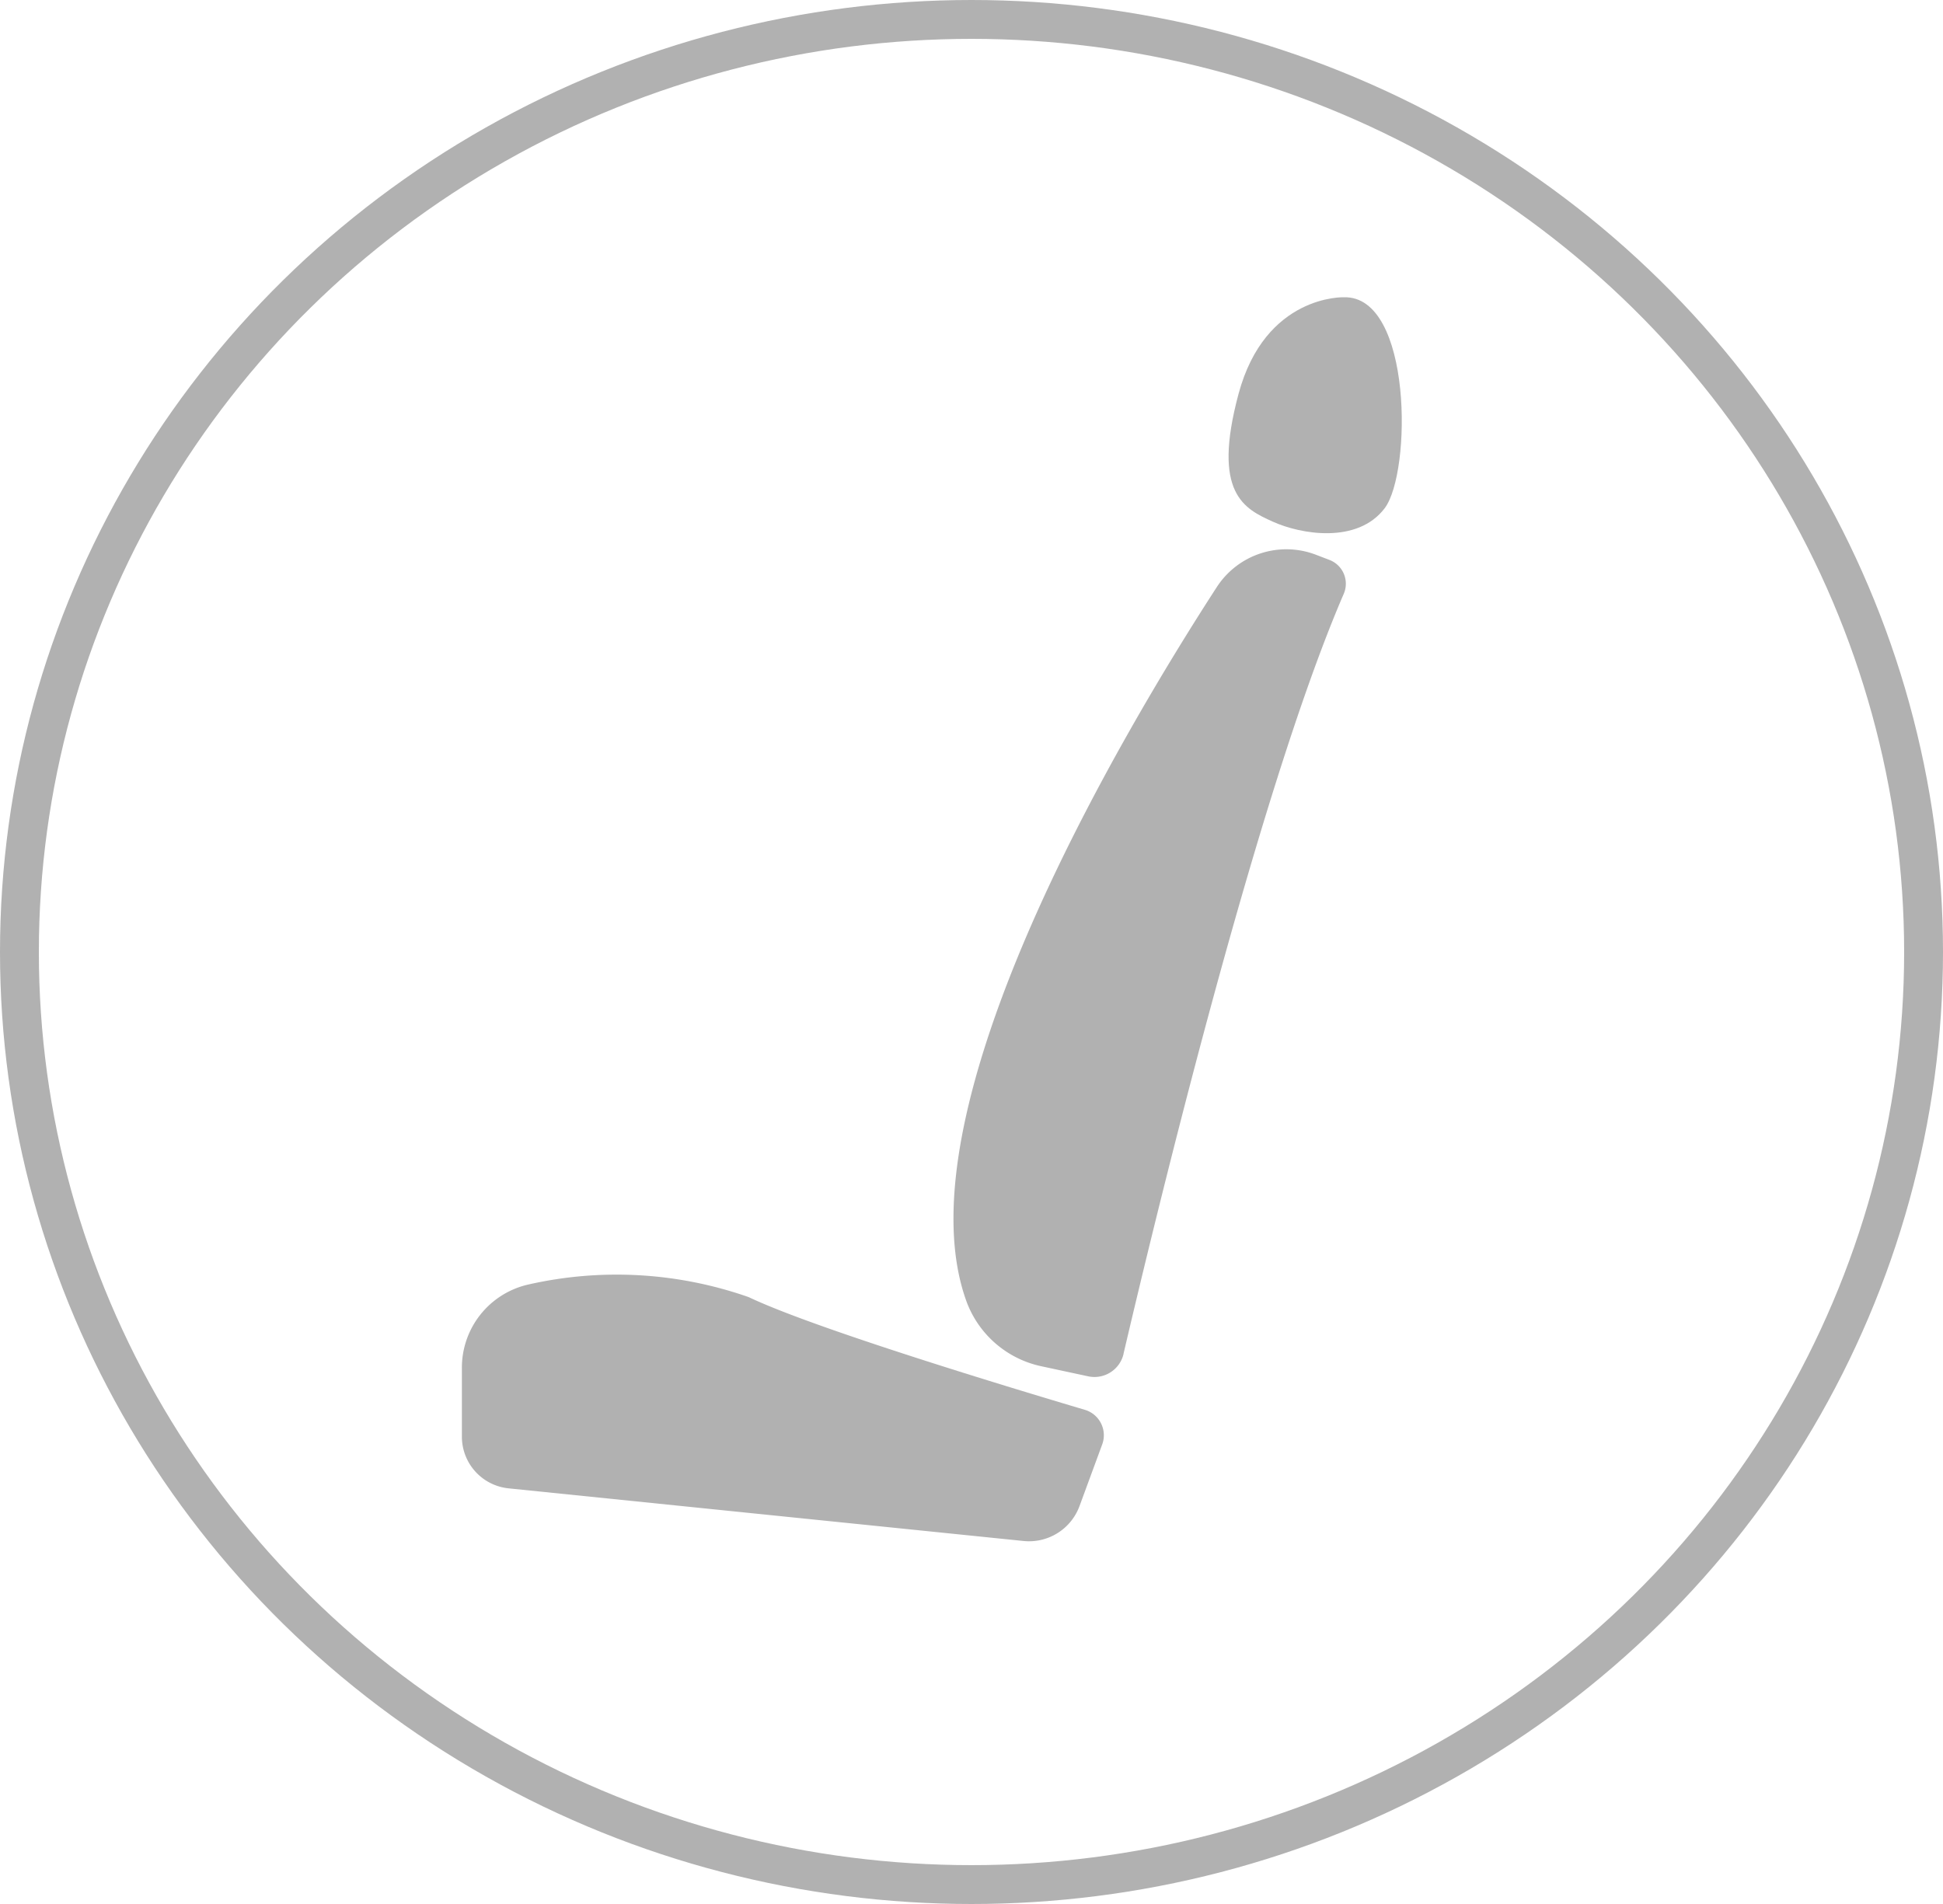
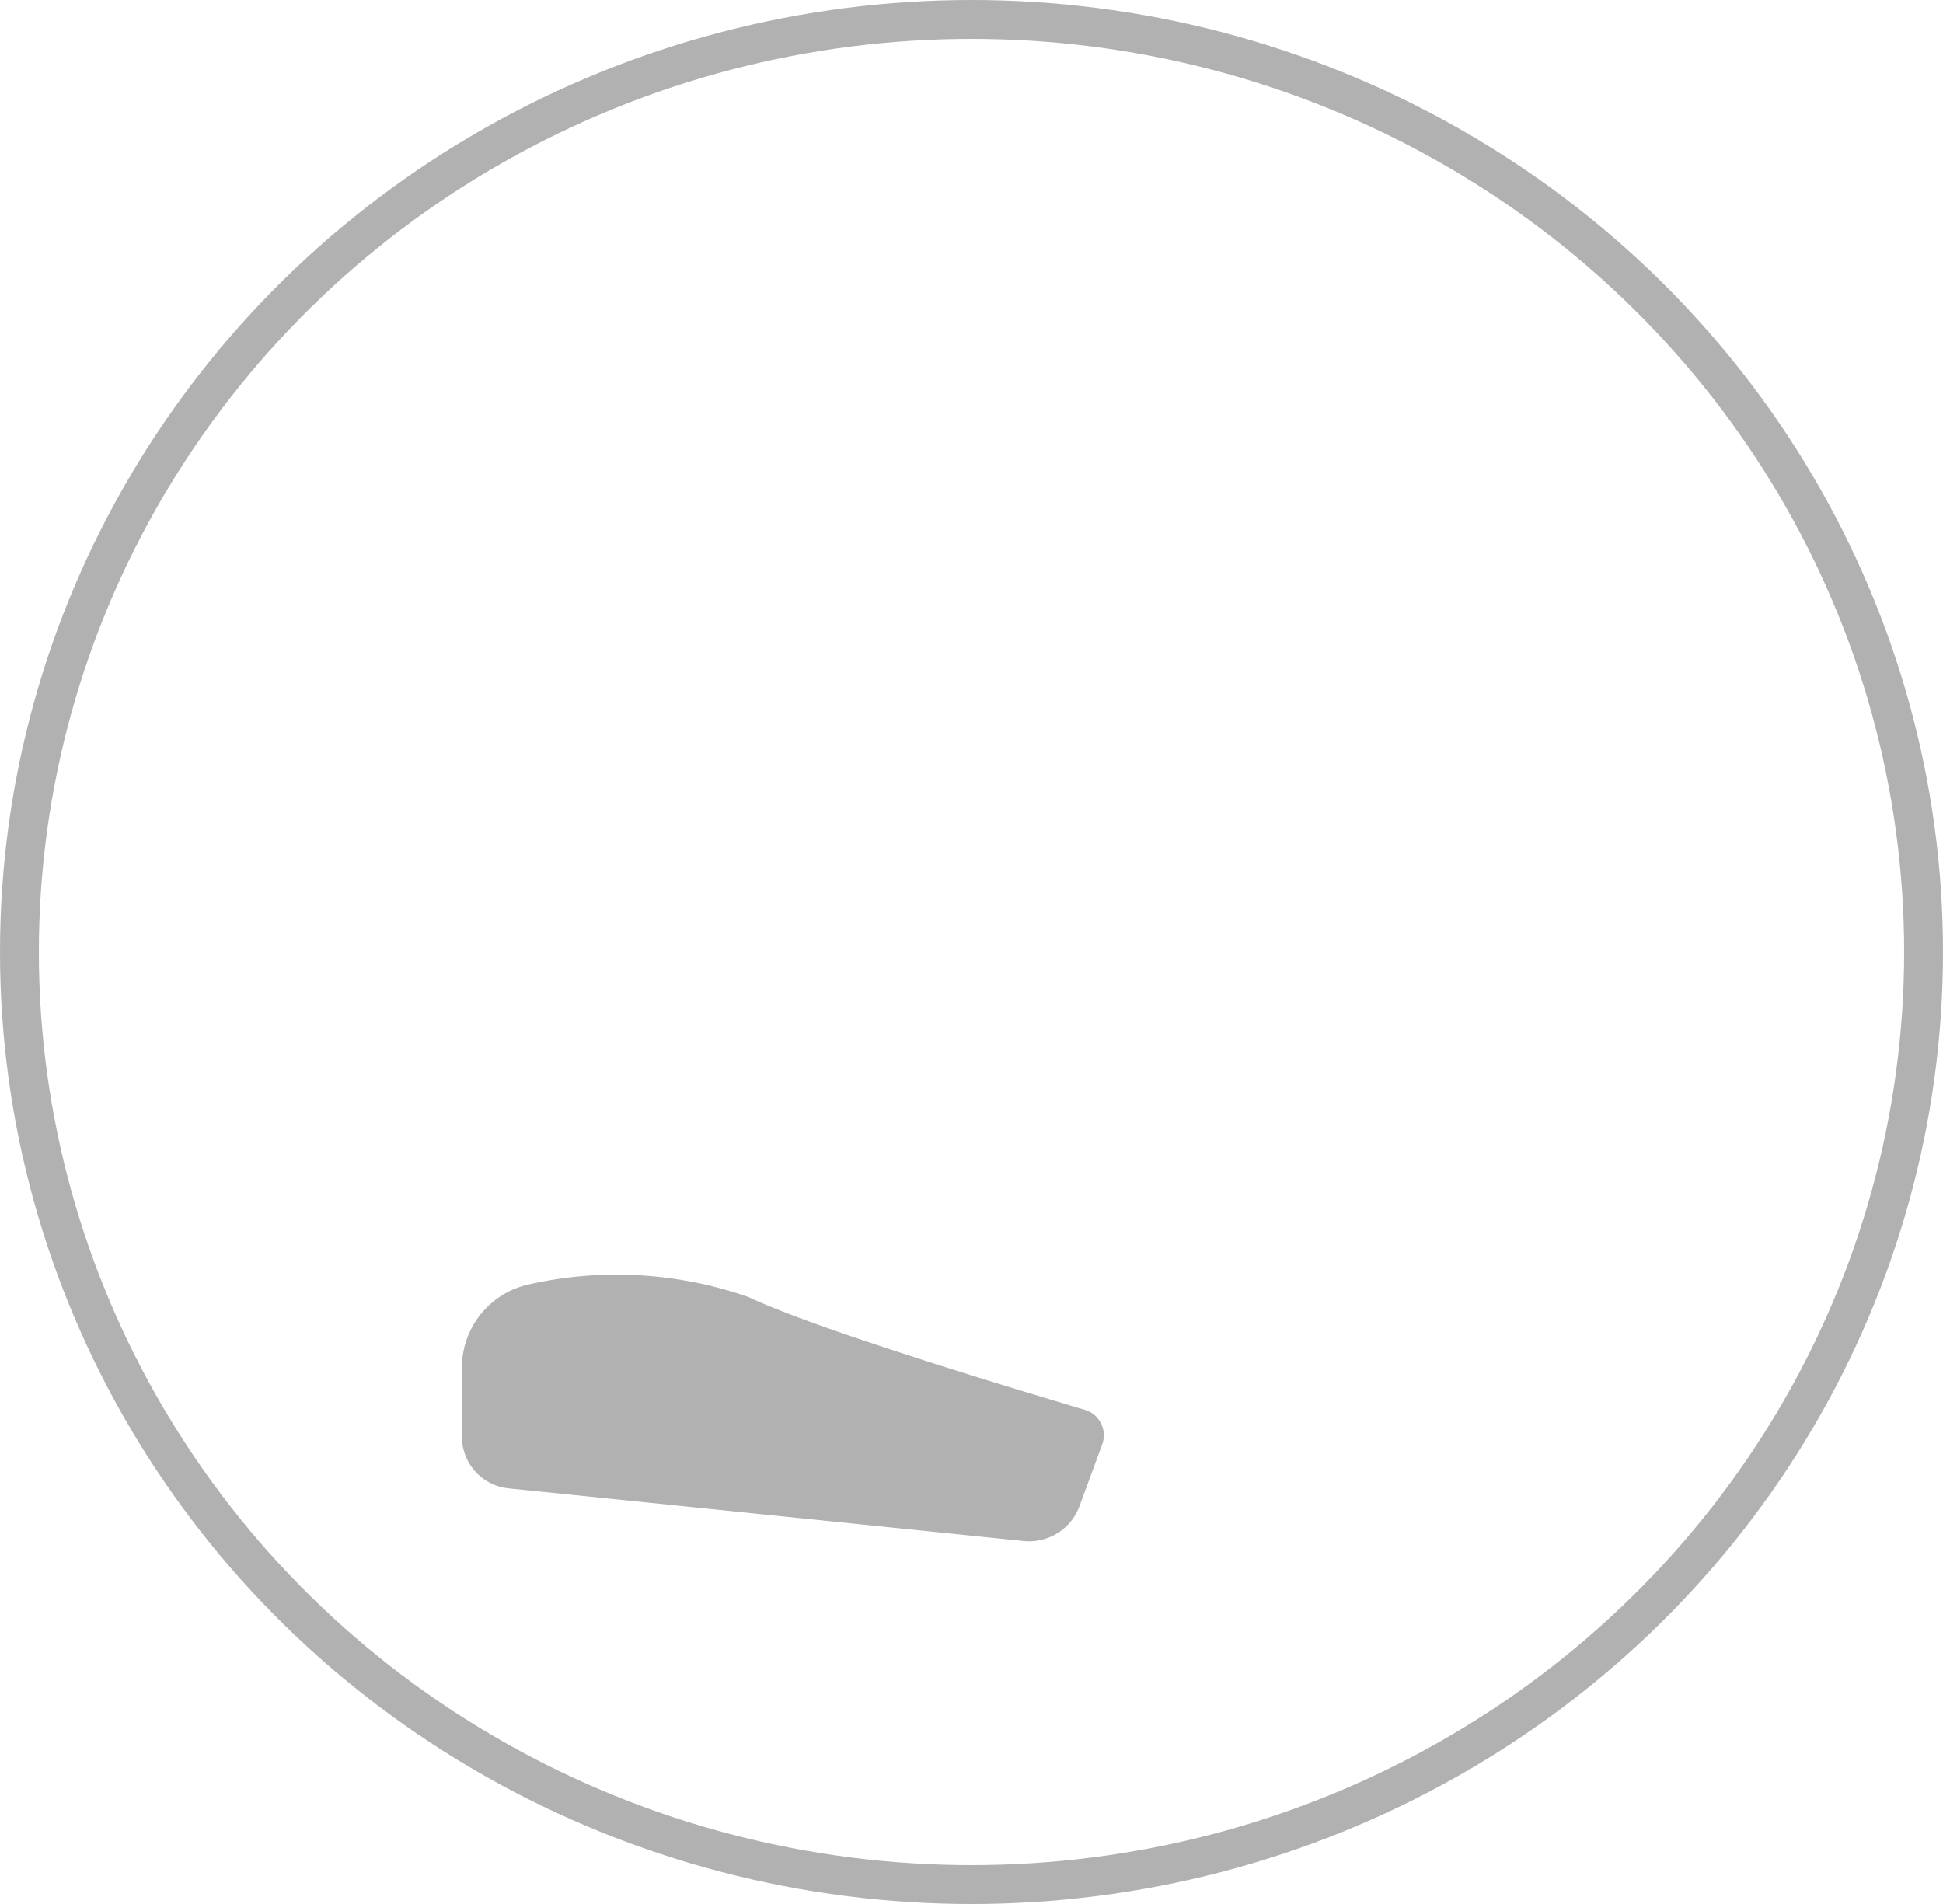
<svg xmlns="http://www.w3.org/2000/svg" width="50" height="49" viewBox="0 0 50 49">
  <defs>
    <clipPath id="clip-path">
      <rect id="Rectangle_332" data-name="Rectangle 332" width="24.186" height="32.015" fill="#b1b1b1" />
    </clipPath>
  </defs>
  <g id="Group_210" data-name="Group 210" transform="translate(0 0.172)">
    <g id="Group_23" data-name="Group 23" transform="translate(11.886 7.478)" clip-path="url(#clip-path)">
      <path id="Path_186" data-name="Path 186" d="M0,63.553v1.771a1.337,1.337,0,0,0,1.2,1.33l13.255,1.355a1.384,1.384,0,0,0,1.439-.9l.583-1.584a.683.683,0,0,0-.446-.892c-1.867-.554-6.945-2.088-8.65-2.9a10.264,10.264,0,0,0-5.7-.318A2.194,2.194,0,0,0,0,63.553" transform="translate(0 -36.001)" fill="#b1b1b1" />
-       <path id="Path_187" data-name="Path 187" d="M35.123,36.474c.7-2.99,3.4-14.311,5.668-19.561a.656.656,0,0,0-.367-.873l-.35-.134a2.133,2.133,0,0,0-2.55.833c-2.381,3.674-8.23,13.457-6.441,18.384a2.638,2.638,0,0,0,1.931,1.669l1.2.258a.769.769,0,0,0,.911-.577" transform="translate(-18.098 -9.28)" fill="#b1b1b1" />
-       <path id="Path_188" data-name="Path 188" d="M50.925,0S48.9-.074,48.212,2.49s.151,2.953.88,3.284,2.183.577,2.881-.344S52.688-.045,50.925,0" transform="translate(-28.227 0)" fill="#b1b1b1" />
    </g>
    <g id="Ellipse_47" data-name="Ellipse 47" transform="translate(0 -0.172)" fill="none" stroke="#b1b1b1" stroke-width="1">
-       <ellipse cx="25" cy="24.5" rx="25" ry="24.5" stroke="none" />
      <ellipse cx="25" cy="24.5" rx="24.5" ry="24" fill="none" />
    </g>
  </g>
</svg>